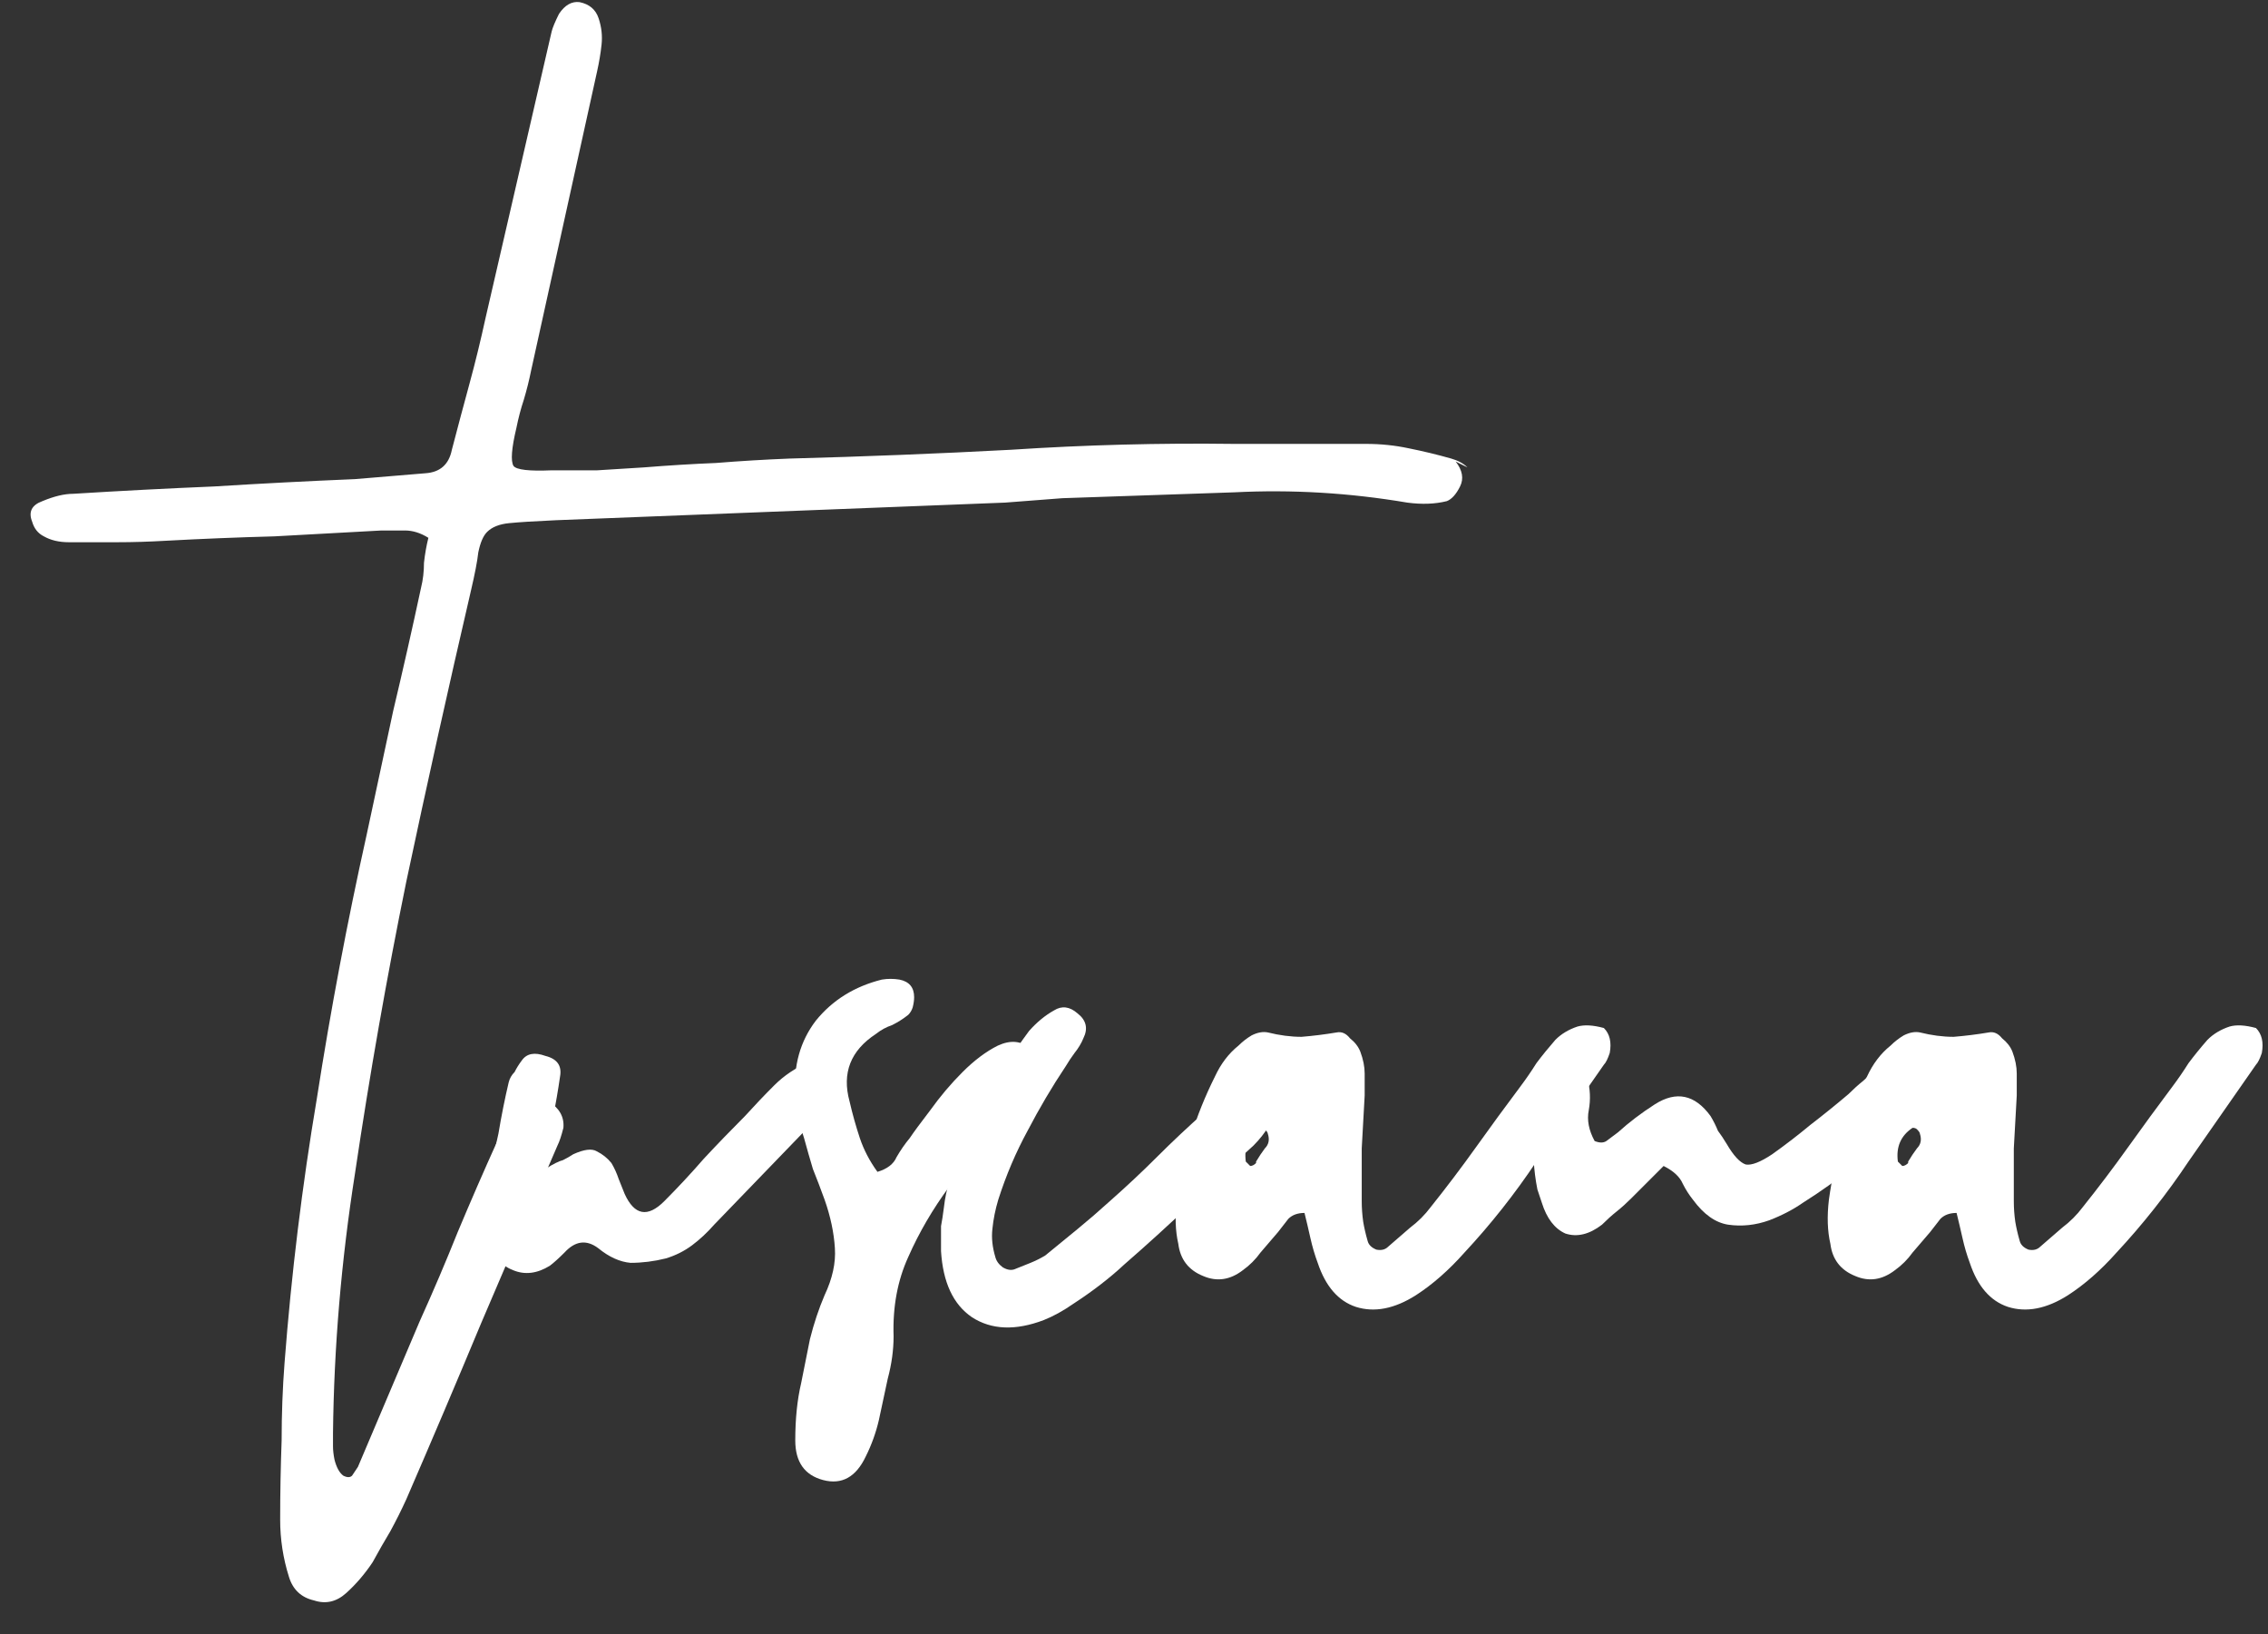
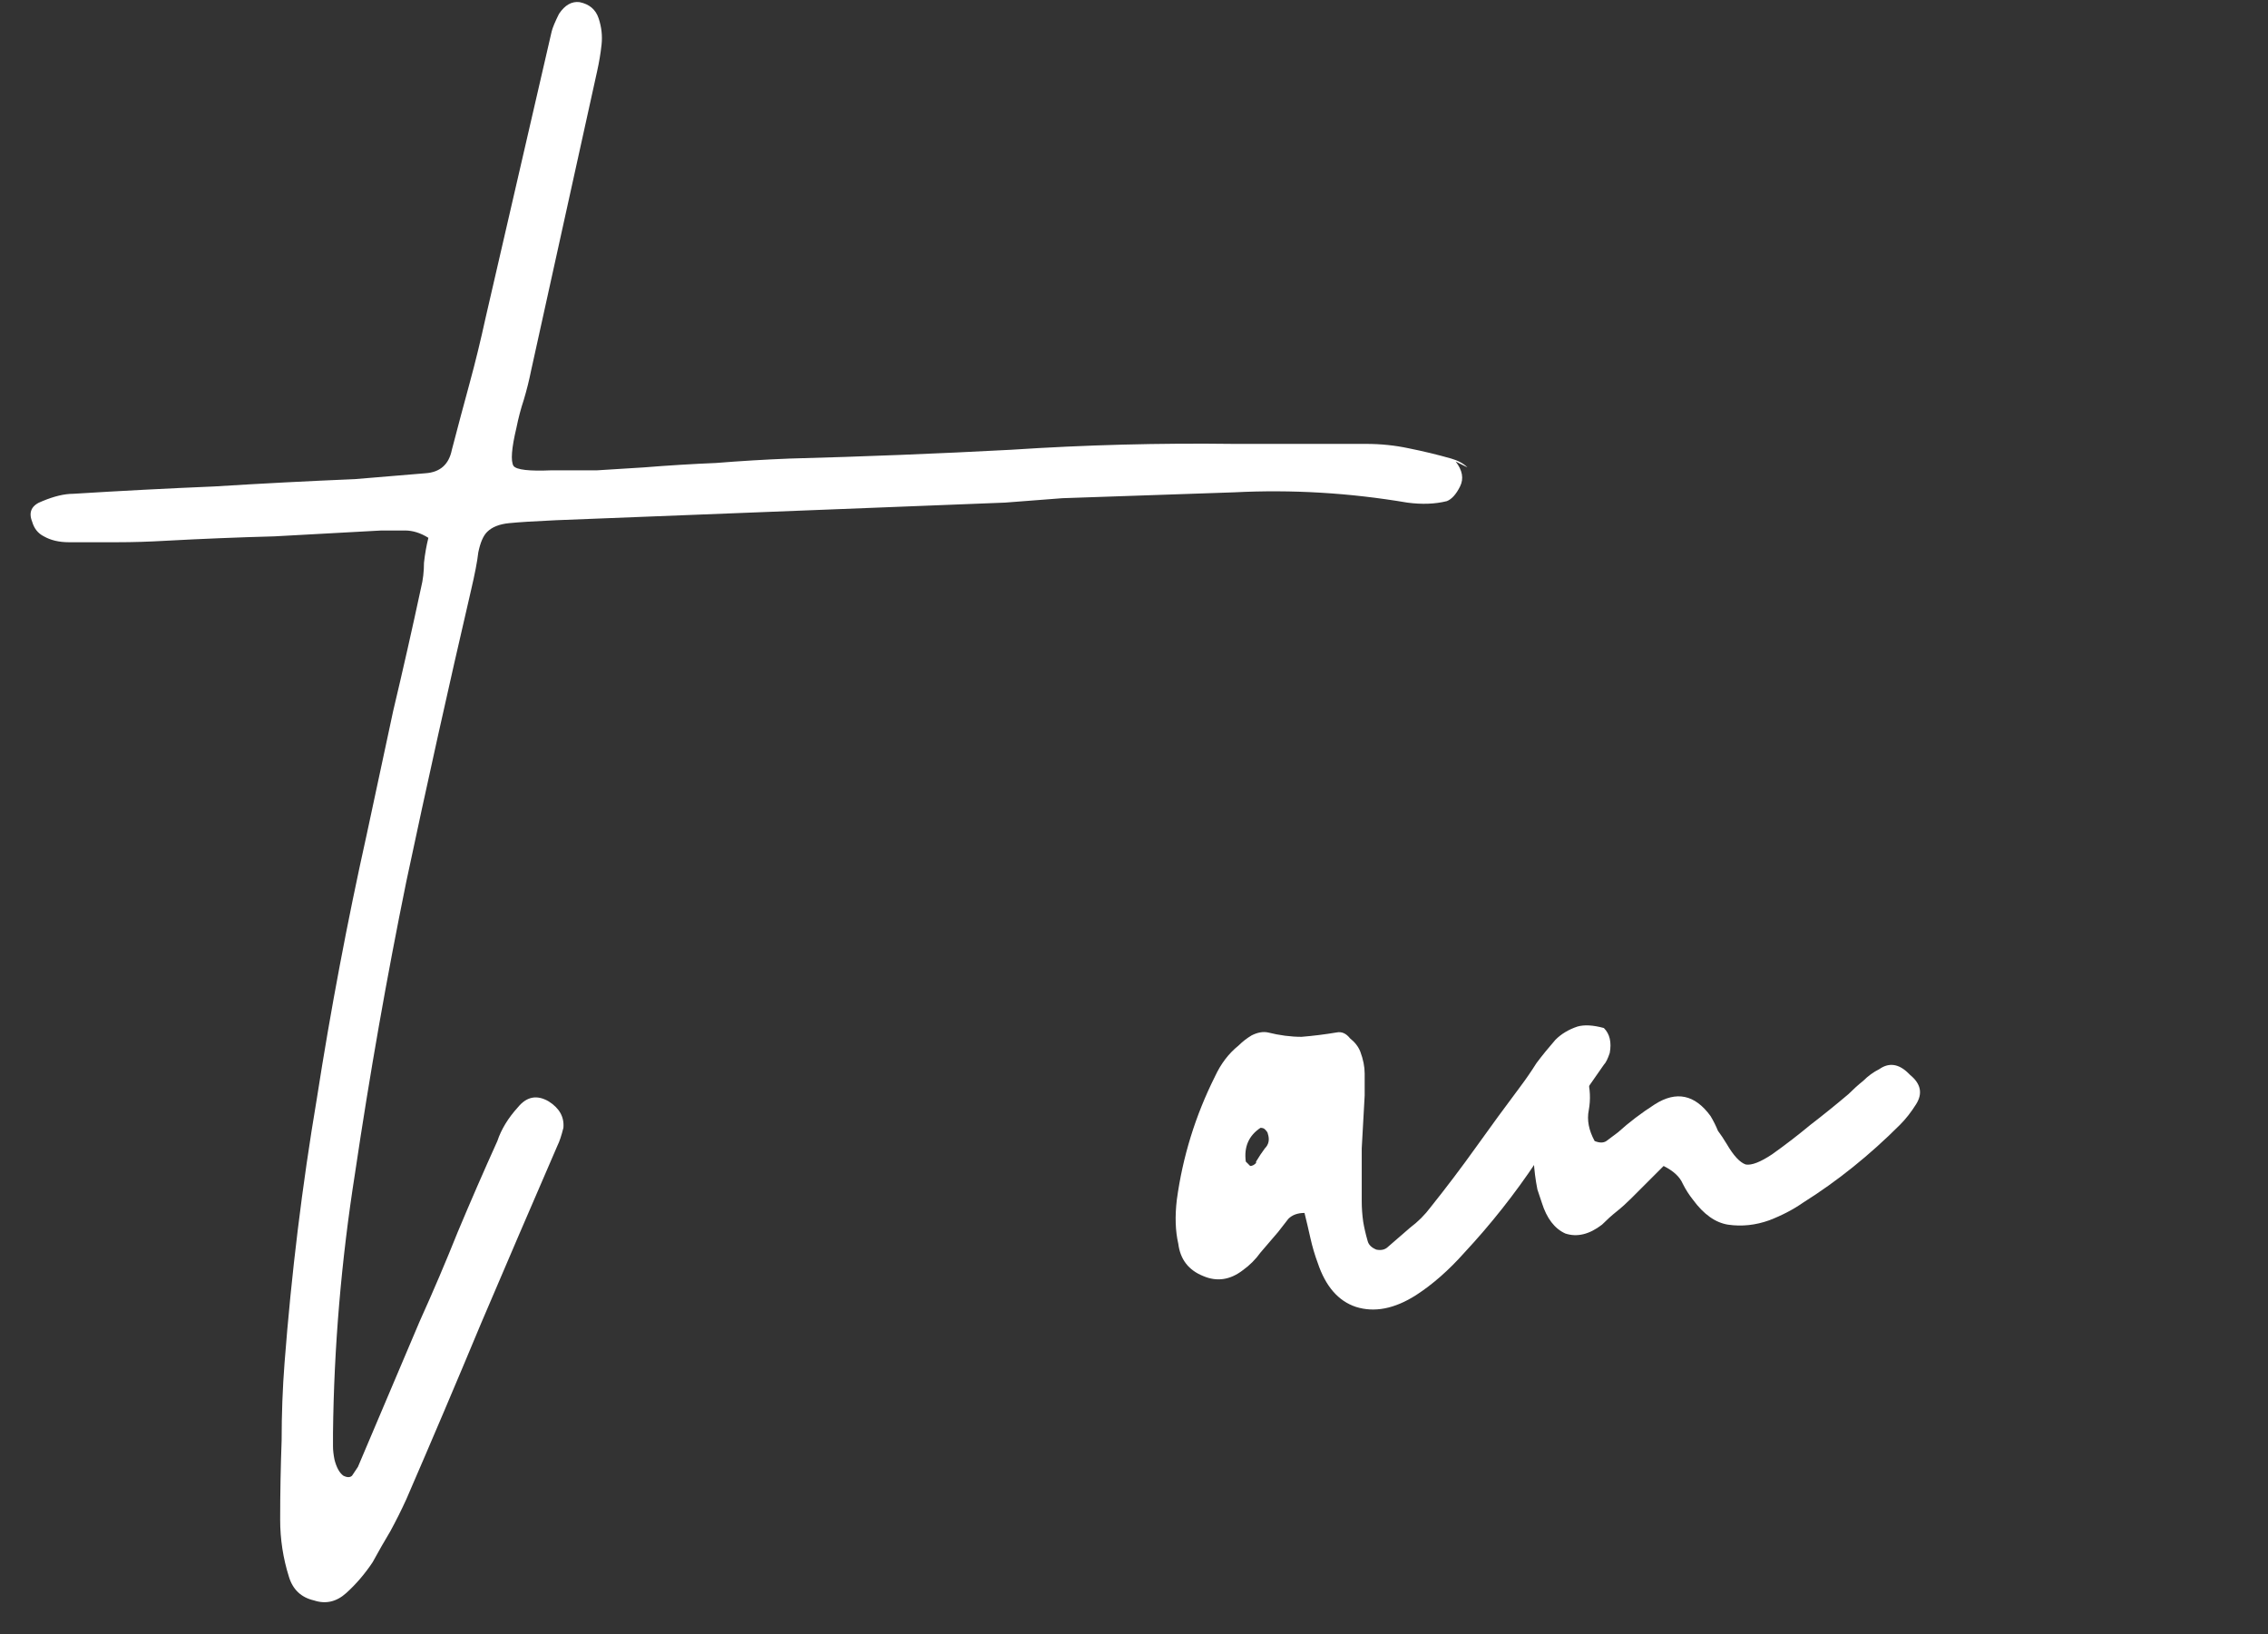
<svg xmlns="http://www.w3.org/2000/svg" width="68" height="49" viewBox="0 0 68 49" fill="none">
  <rect x="0" y="0" width="68" height="49" fill="#333333" stroke="none" />
  <path d="M43.644 13.836C43.849 14.1 43.893 14.349 43.776 14.584C43.659 14.819 43.527 14.965 43.38 15.024C43.028 15.112 42.632 15.127 42.192 15.068C40.461 14.775 38.731 14.672 37 14.76C35.299 14.819 33.583 14.877 31.852 14.936L30.136 15.068L16.672 15.596C16.027 15.625 15.557 15.655 15.264 15.684C14.971 15.713 14.751 15.801 14.604 15.948C14.487 16.065 14.399 16.271 14.34 16.564C14.311 16.828 14.237 17.209 14.12 17.708C13.445 20.612 12.8 23.516 12.184 26.42C11.597 29.295 11.084 32.213 10.644 35.176C10.233 37.787 10.013 40.383 9.984 42.964C9.984 43.111 9.984 43.243 9.984 43.36C9.984 43.477 9.999 43.609 10.028 43.756C10.087 43.991 10.175 44.152 10.292 44.24C10.409 44.299 10.497 44.299 10.556 44.24C10.615 44.152 10.673 44.064 10.732 43.976L12.58 39.62C12.991 38.711 13.372 37.816 13.724 36.936C14.105 36.027 14.501 35.117 14.912 34.208C15.029 33.856 15.235 33.519 15.528 33.196C15.792 32.873 16.1 32.815 16.452 33.02C16.775 33.225 16.921 33.489 16.892 33.812C16.833 34.047 16.775 34.223 16.716 34.34C15.953 36.1 15.191 37.875 14.428 39.664C13.695 41.424 12.947 43.184 12.184 44.944C12.037 45.267 11.876 45.589 11.7 45.912C11.524 46.205 11.348 46.513 11.172 46.836C10.937 47.188 10.673 47.496 10.38 47.76C10.087 48.024 9.764 48.097 9.412 47.98C9.031 47.892 8.781 47.657 8.664 47.276C8.488 46.719 8.4 46.147 8.4 45.56C8.4 44.768 8.415 43.976 8.444 43.184C8.444 42.392 8.473 41.615 8.532 40.852C8.737 38.183 9.06 35.543 9.5 32.932C9.911 30.292 10.409 27.652 10.996 25.012C11.26 23.78 11.524 22.548 11.788 21.316C12.081 20.084 12.36 18.852 12.624 17.62C12.683 17.385 12.712 17.136 12.712 16.872C12.741 16.608 12.785 16.359 12.844 16.124C12.609 15.977 12.375 15.904 12.14 15.904C11.905 15.904 11.671 15.904 11.436 15.904C10.351 15.963 9.28 16.021 8.224 16.08C7.139 16.109 6.053 16.153 4.968 16.212C4.469 16.241 3.985 16.256 3.516 16.256C3.047 16.256 2.563 16.256 2.064 16.256C1.771 16.256 1.521 16.197 1.316 16.08C1.14 15.992 1.023 15.845 0.964 15.64C0.847 15.347 0.949 15.141 1.272 15.024C1.624 14.877 1.932 14.804 2.196 14.804C3.604 14.716 5.012 14.643 6.42 14.584C7.828 14.496 9.236 14.423 10.644 14.364C10.996 14.335 11.348 14.305 11.7 14.276C12.052 14.247 12.404 14.217 12.756 14.188C13.196 14.159 13.46 13.924 13.548 13.484C13.724 12.809 13.9 12.149 14.076 11.504C14.252 10.859 14.413 10.199 14.56 9.524L16.54 0.944C16.569 0.827 16.643 0.651 16.76 0.416C16.936 0.152 17.141 0.035 17.376 0.064C17.669 0.123 17.86 0.284 17.948 0.548C18.036 0.812 18.065 1.076 18.036 1.34C18.007 1.604 17.963 1.868 17.904 2.132L15.924 11.108C15.865 11.401 15.792 11.695 15.704 11.988C15.616 12.252 15.543 12.531 15.484 12.824C15.337 13.44 15.308 13.821 15.396 13.968C15.484 14.085 15.865 14.129 16.54 14.1C17.009 14.1 17.464 14.1 17.904 14.1C18.373 14.071 18.843 14.041 19.312 14.012C20.045 13.953 20.764 13.909 21.468 13.88C22.201 13.821 22.935 13.777 23.668 13.748C25.897 13.689 28.112 13.601 30.312 13.484C32.541 13.337 34.771 13.279 37 13.308H40.96C41.4 13.308 41.825 13.352 42.236 13.44C42.676 13.528 43.101 13.631 43.512 13.748C43.717 13.807 43.879 13.895 43.996 14.012L43.644 13.836Z" fill="white" />
-   <path d="M25.064 31.656C25.386 31.92 25.46 32.213 25.284 32.536C25.225 32.712 25.166 32.829 25.108 32.888L21.412 36.716C21.206 36.951 20.986 37.156 20.752 37.332C20.517 37.508 20.253 37.64 19.96 37.728C19.608 37.816 19.256 37.86 18.904 37.86C18.581 37.831 18.258 37.684 17.936 37.42C17.584 37.156 17.246 37.2 16.924 37.552C16.748 37.728 16.601 37.86 16.484 37.948C16.102 38.183 15.736 38.227 15.384 38.08C15.002 37.933 14.782 37.64 14.724 37.2C14.636 36.701 14.621 36.129 14.68 35.484C14.738 34.985 14.826 34.487 14.944 33.988C15.032 33.46 15.134 32.947 15.252 32.448C15.281 32.331 15.34 32.228 15.428 32.14C15.486 32.023 15.56 31.905 15.648 31.788C15.794 31.583 16.029 31.539 16.352 31.656C16.704 31.744 16.85 31.949 16.792 32.272C16.733 32.683 16.66 33.108 16.572 33.548C16.513 33.988 16.44 34.487 16.352 35.044C16.586 34.897 16.762 34.809 16.88 34.78C16.997 34.721 17.1 34.663 17.188 34.604C17.51 34.457 17.745 34.428 17.892 34.516C18.068 34.604 18.214 34.721 18.332 34.868C18.42 35.015 18.493 35.176 18.552 35.352C18.61 35.499 18.669 35.645 18.728 35.792C19.021 36.437 19.417 36.511 19.916 36.012C20.326 35.601 20.722 35.176 21.104 34.736C21.514 34.296 21.925 33.871 22.336 33.46C22.629 33.137 22.922 32.829 23.216 32.536C23.509 32.243 23.861 32.008 24.272 31.832C24.506 31.685 24.756 31.715 25.02 31.92L25.064 31.656Z" fill="white" />
-   <path d="M30.884 31.436C31.148 31.583 31.222 31.817 31.104 32.14C31.016 32.433 30.87 32.697 30.664 32.932C30.488 33.167 30.342 33.328 30.224 33.416C30.136 33.475 30.004 33.621 29.828 33.856C29.652 34.091 29.506 34.267 29.388 34.384C29.3 34.501 29.212 34.619 29.124 34.736C29.036 34.824 28.948 34.941 28.86 35.088C28.772 35.205 28.64 35.367 28.464 35.572C27.966 36.247 27.555 36.951 27.232 37.684C26.91 38.388 26.763 39.18 26.792 40.06C26.792 40.471 26.734 40.896 26.616 41.336C26.528 41.747 26.44 42.157 26.352 42.568C26.264 42.949 26.132 43.316 25.956 43.668C25.663 44.284 25.238 44.519 24.68 44.372C24.123 44.225 23.844 43.829 23.844 43.184C23.844 42.539 23.903 41.967 24.02 41.468C24.108 41.028 24.196 40.588 24.284 40.148C24.402 39.679 24.548 39.239 24.724 38.828C24.959 38.329 25.062 37.86 25.032 37.42C25.003 36.951 24.9 36.467 24.724 35.968C24.607 35.645 24.49 35.337 24.372 35.044C24.284 34.751 24.196 34.443 24.108 34.12C23.962 33.68 23.874 33.24 23.844 32.8C23.786 31.949 23.991 31.216 24.46 30.6C24.959 29.984 25.619 29.573 26.44 29.368C26.616 29.339 26.792 29.339 26.968 29.368C27.262 29.427 27.408 29.603 27.408 29.896C27.408 29.984 27.394 30.087 27.364 30.204C27.335 30.292 27.291 30.365 27.232 30.424C27.086 30.541 26.924 30.644 26.748 30.732C26.572 30.791 26.411 30.879 26.264 30.996C25.502 31.495 25.238 32.169 25.472 33.02C25.56 33.401 25.663 33.768 25.78 34.12C25.898 34.472 26.074 34.809 26.308 35.132C26.602 35.044 26.792 34.897 26.88 34.692C26.998 34.487 27.13 34.296 27.276 34.12C27.394 33.944 27.599 33.665 27.892 33.284C28.186 32.873 28.508 32.492 28.86 32.14C29.212 31.788 29.564 31.524 29.916 31.348C30.298 31.172 30.62 31.201 30.884 31.436Z" fill="white" />
-   <path d="M37.894 32.844C38.187 33.137 38.246 33.431 38.07 33.724C37.923 33.959 37.762 34.164 37.586 34.34C36.94 34.927 36.295 35.528 35.65 36.144C35.034 36.731 34.388 37.317 33.714 37.904C33.274 38.315 32.76 38.711 32.174 39.092C31.88 39.297 31.587 39.459 31.294 39.576C30.443 39.899 29.724 39.869 29.138 39.488C28.58 39.107 28.272 38.447 28.214 37.508V36.76C28.243 36.613 28.272 36.423 28.302 36.188C28.331 35.924 28.39 35.645 28.478 35.352C28.742 34.531 29.079 33.753 29.49 33.02C29.9 32.287 30.355 31.583 30.854 30.908C31.088 30.644 31.338 30.439 31.602 30.292C31.836 30.145 32.071 30.175 32.306 30.38C32.57 30.585 32.628 30.835 32.482 31.128C32.423 31.275 32.335 31.421 32.218 31.568C32.13 31.685 32.042 31.817 31.954 31.964C31.543 32.58 31.162 33.225 30.81 33.9C30.458 34.545 30.164 35.235 29.93 35.968C29.842 36.261 29.783 36.555 29.754 36.848C29.724 37.112 29.754 37.391 29.842 37.684C29.871 37.801 29.944 37.904 30.062 37.992C30.208 38.08 30.34 38.095 30.458 38.036C30.604 37.977 30.751 37.919 30.898 37.86C31.044 37.801 31.191 37.728 31.338 37.64C31.66 37.376 31.983 37.112 32.306 36.848C32.628 36.584 32.951 36.305 33.274 36.012C33.772 35.572 34.242 35.132 34.682 34.692C35.151 34.223 35.635 33.768 36.134 33.328C36.456 33.035 36.779 32.815 37.102 32.668C37.395 32.521 37.644 32.551 37.85 32.756L37.894 32.844Z" fill="white" />
  <path d="M48.088 30.82C48.264 30.996 48.323 31.245 48.264 31.568C48.205 31.744 48.147 31.861 48.088 31.92C47.413 32.888 46.739 33.856 46.064 34.824C45.419 35.792 44.7 36.701 43.908 37.552C43.439 38.08 42.955 38.505 42.456 38.828C41.811 39.239 41.209 39.356 40.652 39.18C40.124 39.004 39.743 38.564 39.508 37.86C39.42 37.625 39.347 37.376 39.288 37.112C39.229 36.848 39.171 36.599 39.112 36.364C38.907 36.364 38.745 36.423 38.628 36.54C38.54 36.657 38.437 36.789 38.32 36.936C38.144 37.141 37.968 37.347 37.792 37.552C37.645 37.757 37.469 37.933 37.264 38.08C36.883 38.373 36.487 38.432 36.076 38.256C35.636 38.08 35.387 37.757 35.328 37.288C35.24 36.907 35.225 36.467 35.284 35.968C35.46 34.677 35.841 33.445 36.428 32.272C36.604 31.891 36.839 31.583 37.132 31.348C37.249 31.231 37.381 31.128 37.528 31.04C37.704 30.952 37.865 30.923 38.012 30.952C38.364 31.04 38.701 31.084 39.024 31.084C39.376 31.055 39.728 31.011 40.08 30.952C40.227 30.923 40.359 30.981 40.476 31.128C40.623 31.245 40.725 31.377 40.784 31.524C40.872 31.759 40.916 31.979 40.916 32.184C40.916 32.389 40.916 32.609 40.916 32.844C40.887 33.372 40.857 33.9 40.828 34.428C40.828 34.956 40.828 35.484 40.828 36.012C40.828 36.217 40.843 36.423 40.872 36.628C40.901 36.804 40.945 36.995 41.004 37.2C41.033 37.317 41.121 37.405 41.268 37.464C41.415 37.493 41.532 37.464 41.62 37.376C41.855 37.171 42.075 36.98 42.28 36.804C42.515 36.628 42.72 36.423 42.896 36.188C43.365 35.601 43.82 35 44.26 34.384C44.7 33.768 45.14 33.167 45.58 32.58C45.756 32.345 45.917 32.111 46.064 31.876C46.24 31.641 46.431 31.407 46.636 31.172C46.812 30.996 47.032 30.864 47.296 30.776C47.501 30.717 47.765 30.732 48.088 30.82ZM37.66 34.824C37.748 34.677 37.836 34.545 37.924 34.428C38.041 34.311 38.071 34.164 38.012 33.988C38.012 33.959 37.983 33.915 37.924 33.856C37.895 33.827 37.851 33.812 37.792 33.812C37.44 34.047 37.293 34.384 37.352 34.824C37.44 34.912 37.484 34.956 37.484 34.956C37.543 34.956 37.601 34.927 37.66 34.868V34.824Z" fill="white" />
  <path d="M57.271 32.228C57.594 32.492 57.652 32.785 57.447 33.108C57.3 33.343 57.139 33.548 56.963 33.724C56.054 34.633 55.086 35.411 54.059 36.056C53.766 36.261 53.428 36.437 53.047 36.584C52.636 36.731 52.226 36.775 51.815 36.716C51.434 36.657 51.082 36.408 50.759 35.968C50.642 35.821 50.539 35.66 50.451 35.484C50.363 35.279 50.172 35.103 49.879 34.956L48.911 35.924C48.764 36.071 48.618 36.203 48.471 36.32C48.324 36.437 48.178 36.569 48.031 36.716C47.65 37.009 47.283 37.097 46.931 36.98C46.608 36.833 46.374 36.525 46.227 36.056L46.095 35.66C45.978 35.073 45.948 34.501 46.007 33.944C46.066 33.357 46.139 32.771 46.227 32.184C46.315 31.773 46.564 31.597 46.975 31.656C47.298 31.685 47.503 31.905 47.591 32.316C47.679 32.639 47.694 32.961 47.635 33.284C47.576 33.577 47.635 33.885 47.811 34.208C47.958 34.267 48.075 34.267 48.163 34.208C48.28 34.12 48.398 34.032 48.515 33.944C48.838 33.651 49.204 33.372 49.615 33.108C50.26 32.697 50.818 32.815 51.287 33.46C51.375 33.607 51.448 33.753 51.507 33.9C51.595 34.017 51.683 34.149 51.771 34.296C51.976 34.648 52.167 34.853 52.343 34.912C52.519 34.941 52.783 34.839 53.135 34.604C53.546 34.311 53.927 34.017 54.279 33.724C54.66 33.431 55.042 33.123 55.423 32.8C55.57 32.653 55.716 32.521 55.863 32.404C56.01 32.257 56.171 32.14 56.347 32.052C56.64 31.847 56.934 31.891 57.227 32.184L57.271 32.228Z" fill="white" />
-   <path d="M67.639 30.82C67.815 30.996 67.873 31.245 67.815 31.568C67.756 31.744 67.697 31.861 67.639 31.92C66.964 32.888 66.289 33.856 65.615 34.824C64.969 35.792 64.251 36.701 63.459 37.552C62.989 38.08 62.505 38.505 62.007 38.828C61.361 39.239 60.76 39.356 60.203 39.18C59.675 39.004 59.293 38.564 59.059 37.86C58.971 37.625 58.897 37.376 58.839 37.112C58.78 36.848 58.721 36.599 58.663 36.364C58.457 36.364 58.296 36.423 58.179 36.54C58.091 36.657 57.988 36.789 57.871 36.936C57.695 37.141 57.519 37.347 57.343 37.552C57.196 37.757 57.02 37.933 56.815 38.08C56.433 38.373 56.037 38.432 55.627 38.256C55.187 38.08 54.937 37.757 54.879 37.288C54.791 36.907 54.776 36.467 54.835 35.968C55.011 34.677 55.392 33.445 55.979 32.272C56.155 31.891 56.389 31.583 56.683 31.348C56.8 31.231 56.932 31.128 57.079 31.04C57.255 30.952 57.416 30.923 57.563 30.952C57.915 31.04 58.252 31.084 58.575 31.084C58.927 31.055 59.279 31.011 59.631 30.952C59.777 30.923 59.909 30.981 60.027 31.128C60.173 31.245 60.276 31.377 60.335 31.524C60.423 31.759 60.467 31.979 60.467 32.184C60.467 32.389 60.467 32.609 60.467 32.844C60.437 33.372 60.408 33.9 60.379 34.428C60.379 34.956 60.379 35.484 60.379 36.012C60.379 36.217 60.393 36.423 60.423 36.628C60.452 36.804 60.496 36.995 60.555 37.2C60.584 37.317 60.672 37.405 60.819 37.464C60.965 37.493 61.083 37.464 61.171 37.376C61.405 37.171 61.625 36.98 61.831 36.804C62.065 36.628 62.271 36.423 62.447 36.188C62.916 35.601 63.371 35 63.811 34.384C64.251 33.768 64.691 33.167 65.131 32.58C65.307 32.345 65.468 32.111 65.615 31.876C65.791 31.641 65.981 31.407 66.187 31.172C66.363 30.996 66.583 30.864 66.847 30.776C67.052 30.717 67.316 30.732 67.639 30.82ZM57.211 34.824C57.299 34.677 57.387 34.545 57.475 34.428C57.592 34.311 57.621 34.164 57.563 33.988C57.563 33.959 57.533 33.915 57.475 33.856C57.445 33.827 57.401 33.812 57.343 33.812C56.991 34.047 56.844 34.384 56.903 34.824C56.991 34.912 57.035 34.956 57.035 34.956C57.093 34.956 57.152 34.927 57.211 34.868V34.824Z" fill="white" />
</svg>